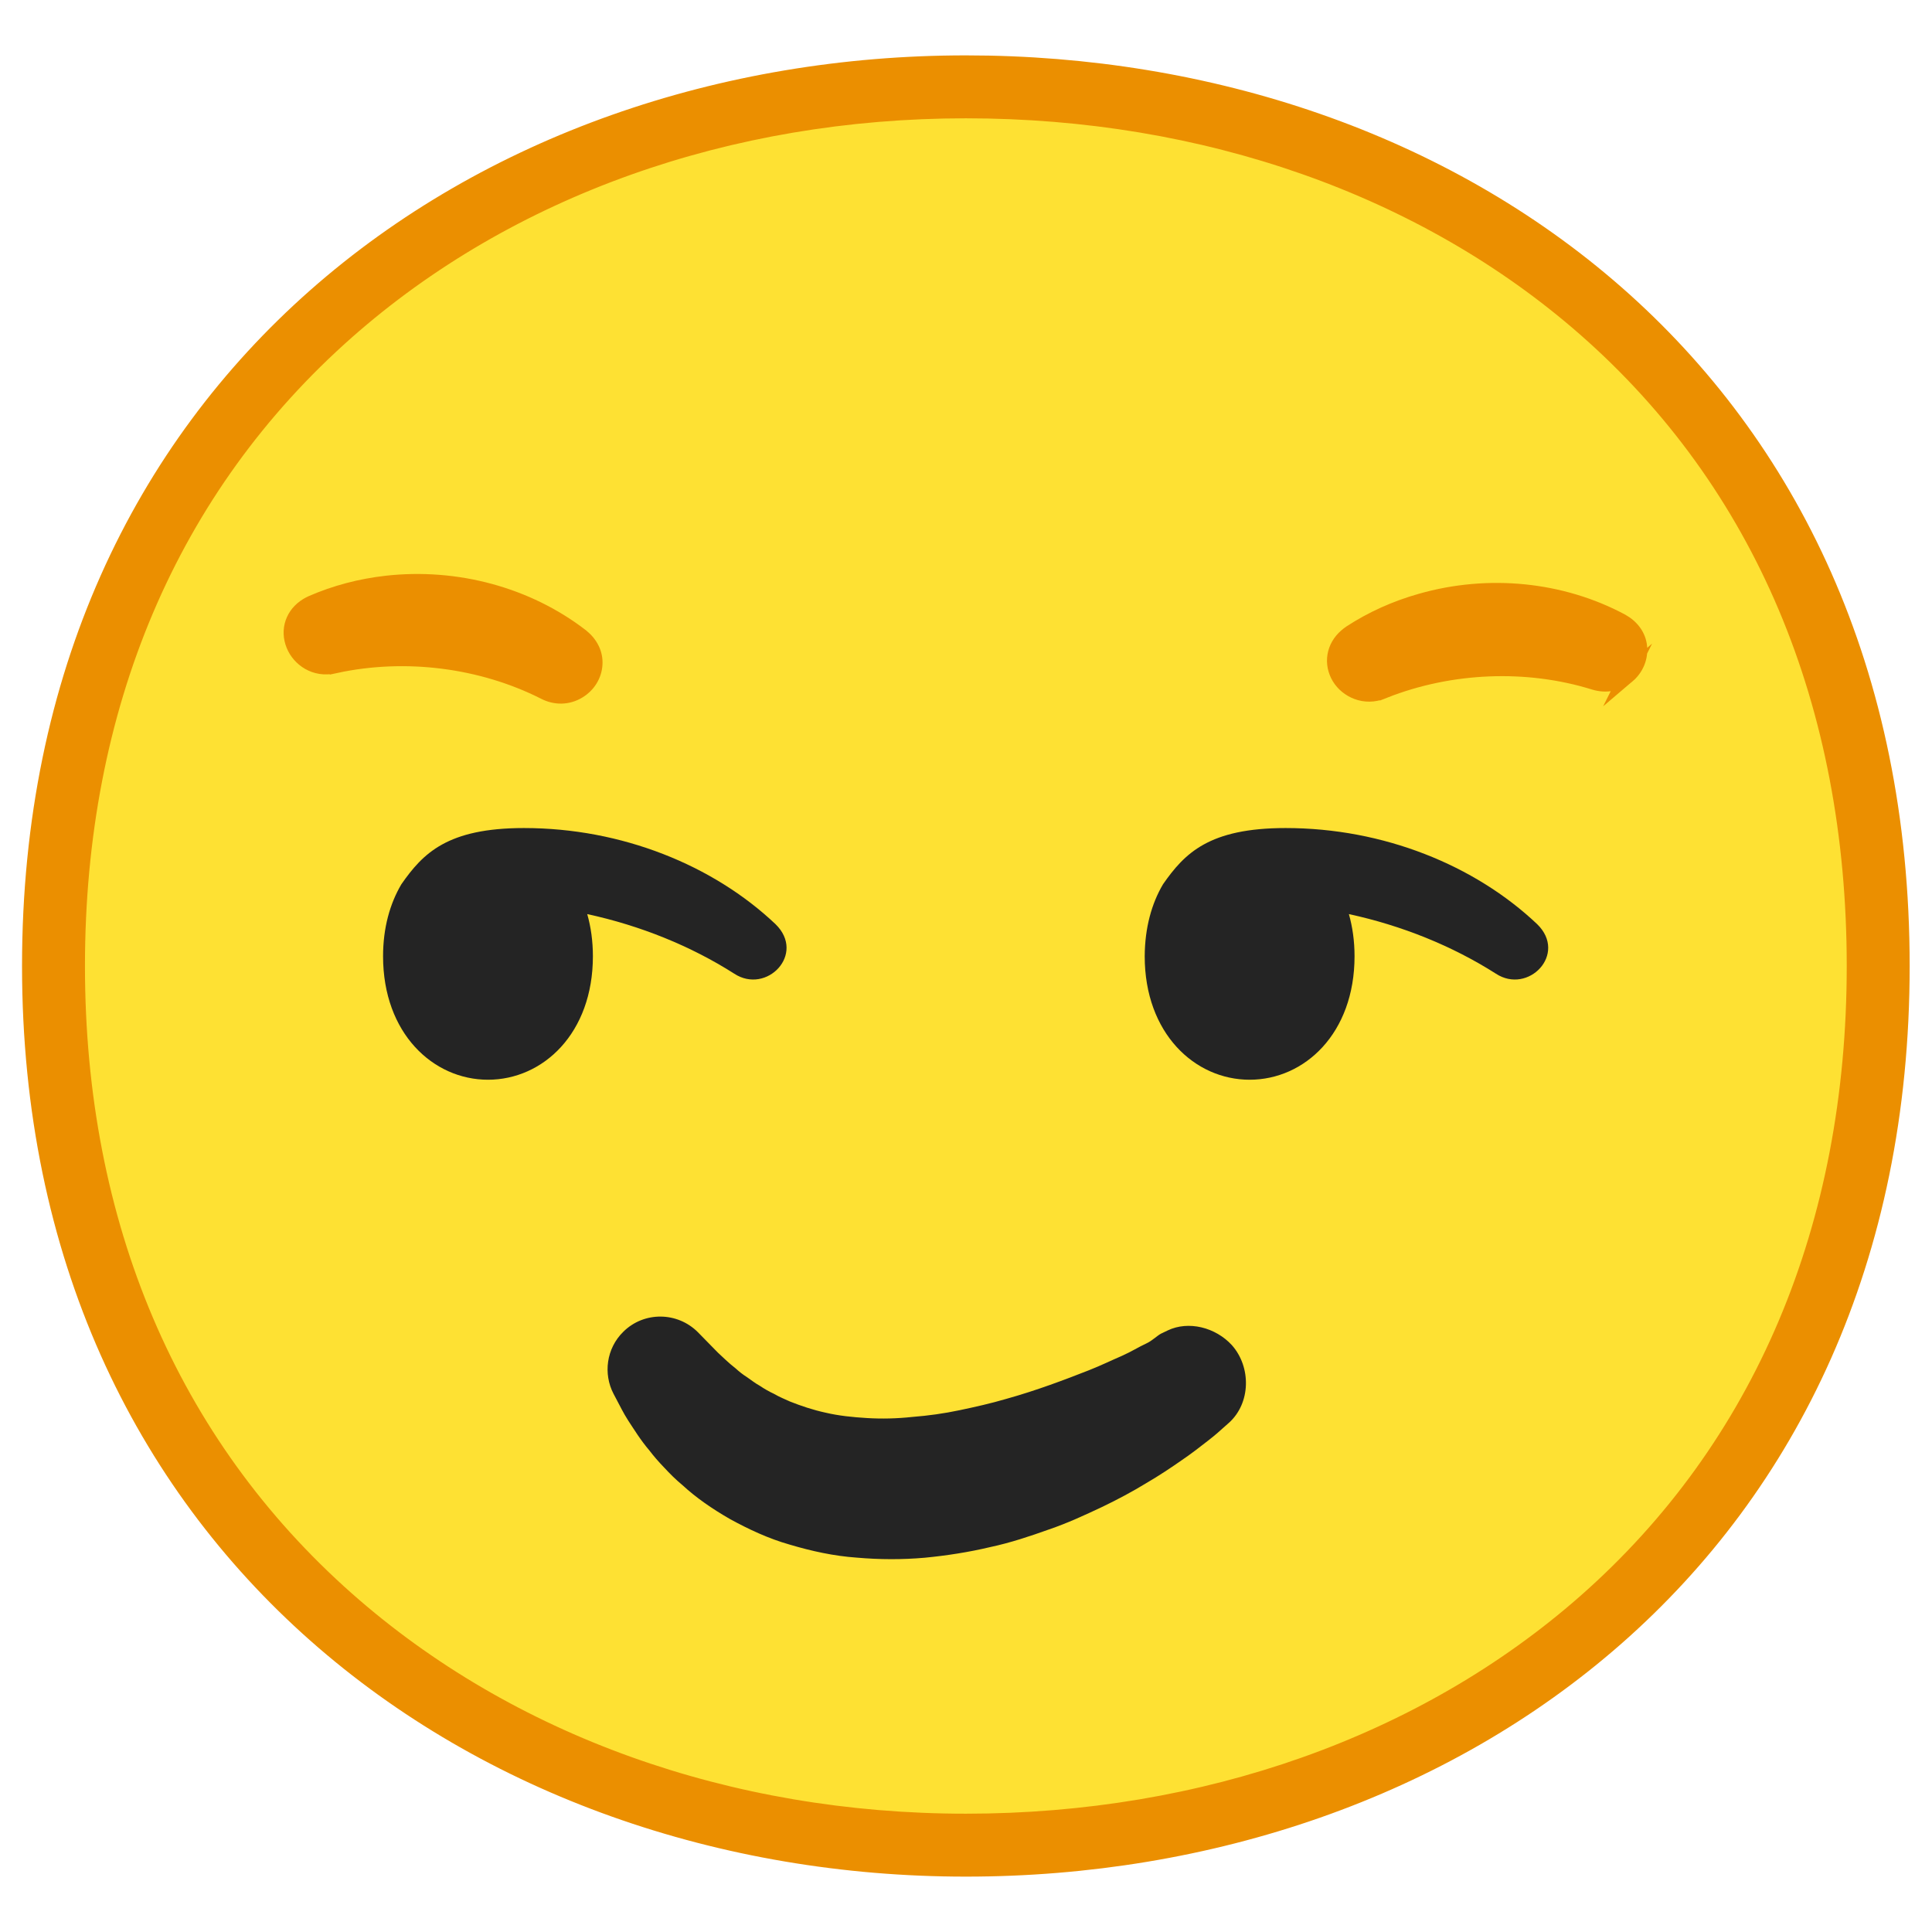
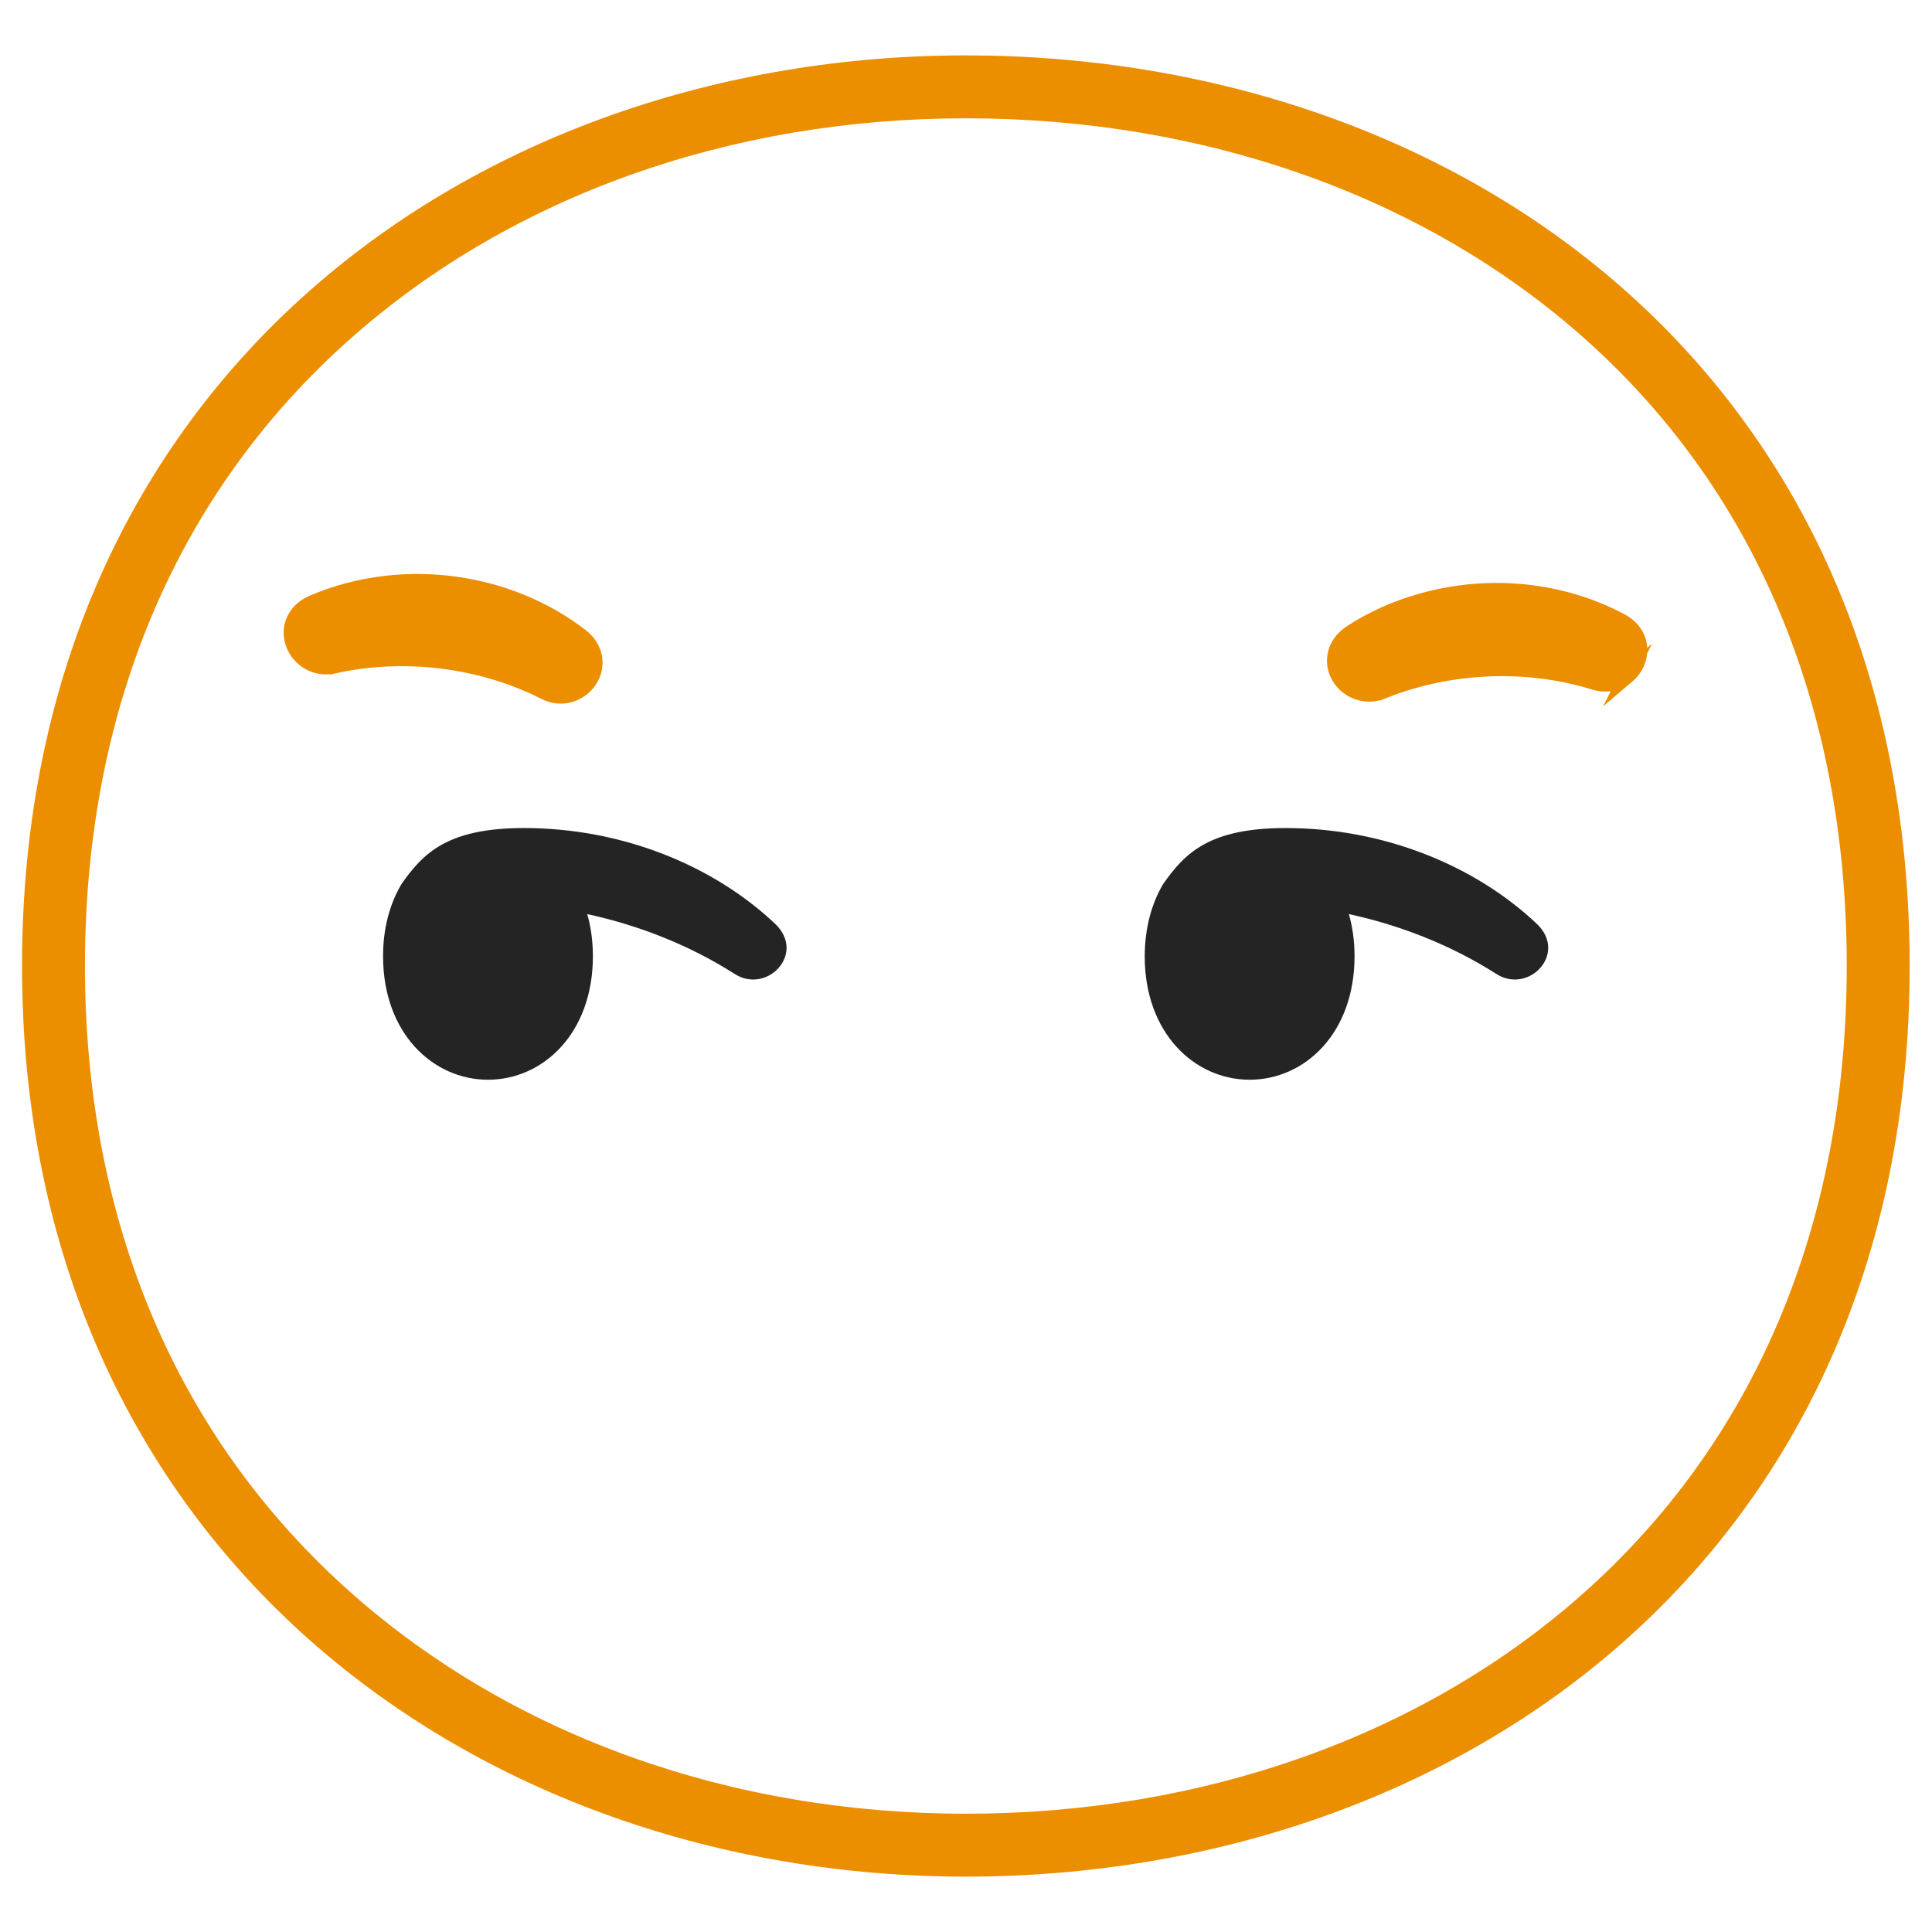
<svg xmlns="http://www.w3.org/2000/svg" xmlns:ns1="http://sodipodi.sourceforge.net/DTD/sodipodi-0.dtd" xmlns:ns2="http://www.inkscape.org/namespaces/inkscape" enable-background="new 0 0 128 128" viewBox="0 0 128 128" version="1.1" id="svg49" ns1:docname="Huaji.svg" ns2:version="0.92.4 (5da689c313, 2019-01-14)">
  <defs id="defs53" />
  <ns1:namedview pagecolor="#ffffff" bordercolor="#666666" borderopacity="1" objecttolerance="10" gridtolerance="10" guidetolerance="10" ns2:pageopacity="0" ns2:pageshadow="2" ns2:window-width="1920" ns2:window-height="1001" id="namedview51" showgrid="false" ns2:zoom="3.6875" ns2:cx="-12.338983" ns2:cy="55.647857" ns2:window-x="-9" ns2:window-y="-9" ns2:window-maximized="1" ns2:current-layer="svg49" />
  <symbol viewBox="-64.5 -64.5 129 129" id="symbol20">
    <g fill="none" stroke="#4285F4" stroke-miterlimit="10" id="g18">
      <rect x="-64" y="-64" width="128" height="128" id="rect2" />
      <path d="M36.95,37.82C27.32,46.32,14.2,51,0,51 c-14.27,0-27.39-4.62-36.96-13.01C-47.45,28.79-53,15.65-53,0c0-15.58,5.55-28.69,16.04-37.92C-27.36-46.35-14.24-51,0-51 c14.17,0,27.29,4.71,36.95,13.25C47.45-28.45,53-15.4,53,0C53,15.47,47.45,28.55,36.95,37.82z" id="path4" />
-       <path d="m0 55c-29.59 0-57-19.01-57-55 0-35.8 27.41-55 57-55s57 19.69 57 55c0 35.51-27.41 55-57 55z" id="path6" />
      <path d="M0-43c-12.29,0-23.54,3.94-31.68,11.09 C-40.39-24.25-45-13.21-45,0c0,29.7,22.6,43,45,43c21.67,0,45-13.46,45-43S21.67-43,0-43L0-43z" id="path8" />
      <line x1="-.01" x2="-.01" y1="51" y2="-51" id="line10" />
      <line x1="-16" x2="-16" y1="48.95" y2="-48.93" id="line12" />
      <line x1="15.99" x2="15.99" y1="48.91" y2="-48.93" id="line14" />
      <line x1="53" x2="-53" y1=".08" y2=".08" id="line16" />
    </g>
  </symbol>
  <linearGradient id="a" x1="63.992" x2="63.992" y1="19.717" y2="107.7" gradientUnits="userSpaceOnUse" gradientTransform="matrix(-1,0,0,1,127.98,0)">
    <stop stop-color="#FEE133" offset=".5" id="stop22" />
    <stop stop-color="#FEDE32" offset=".612" id="stop24" />
    <stop stop-color="#FCD32F" offset=".708" id="stop26" />
    <stop stop-color="#FAC12B" offset=".797" id="stop28" />
    <stop stop-color="#F7A924" offset=".883" id="stop30" />
    <stop stop-color="#F6A323" offset=".9" id="stop32" />
  </linearGradient>
-   <path d="m 63.99,122.246 c 29.108,0 60.445,-18.227 60.445,-58.246 0,-40.019 -31.338,-58.246 -60.445,-58.246 -16.133,0 -31.067,5.336 -42.062,15.038 C 9.902,31.412 3.545,46.346 3.545,64 c 0,17.571 6.357,32.484 18.384,43.135 11.016,9.744 25.96,15.111 42.062,15.111 z" id="path35" style="fill:#fee133;fill-opacity:1;stroke-width:1.042" ns2:connector-curvature="0" />
  <path d="m 63.99,7.838 c -15.622,0 -30.077,5.159 -40.676,14.517 C 11.746,32.568 5.629,46.961 5.629,64 c 0,16.956 6.117,31.338 17.685,41.572 10.64,9.411 25.085,14.59 40.676,14.59 15.674,0 30.118,-5.117 40.686,-14.403 C 116.234,95.598 122.351,81.154 122.351,64 c 0,-17.237 -6.107,-31.703 -17.675,-41.843 C 94.14,12.924 79.695,7.838 63.99,7.838 m 0,-4.169 c 32.463,0 62.53,20.854 62.53,60.331 0,39.269 -30.066,60.331 -62.53,60.331 C 31.527,124.331 1.46,102.727 1.46,64 1.46,25.054 31.527,3.669 63.99,3.669 Z" id="path37" ns2:connector-curvature="0" style="fill:#eb8f00;stroke-width:1.042" />
  <path d="m 77.048,58.591 c 1.438,-2.063 3.054,-3.731 8.129,-3.731 6.472,0 12.537,2.459 16.664,6.368 2.032,1.98 -0.594,4.679 -2.73,3.283 -2.897,-1.845 -6.232,-3.189 -9.744,-3.95 0.24,0.844 0.375,1.782 0.375,2.793 0,5.107 -3.304,8.181 -6.951,8.181 -3.637,0 -6.951,-3.074 -6.951,-8.181 0.01,-1.886 0.459,-3.491 1.209,-4.763 z" id="path39" ns2:connector-curvature="0" style="fill:#242424;stroke-width:1.042" />
  <path d="m 26.587,58.591 c 1.438,-2.063 3.054,-3.731 8.129,-3.731 6.472,0 12.537,2.459 16.664,6.368 2.032,1.98 -0.594,4.679 -2.73,3.283 -2.897,-1.845 -6.232,-3.189 -9.744,-3.95 0.24,0.844 0.375,1.782 0.375,2.793 0,5.107 -3.304,8.181 -6.951,8.181 -3.637,0 -6.951,-3.074 -6.951,-8.181 0,-1.886 0.459,-3.491 1.209,-4.763 z" id="path41" ns2:connector-curvature="0" style="fill:#242424;stroke-width:1.042" />
-   <path d="m 77.36,88.147 -0.414,0.198 c -0.273,0.131 -0.6,0.484 -1.018,0.672 -0.456,0.207 -0.979,0.538 -1.618,0.821 -0.653,0.278 -1.363,0.629 -2.17,0.946 -1.605,0.63 -3.472,1.339 -5.491,1.901 -1.003,0.295 -2.046,0.529 -3.075,0.745 -1.039,0.22 -2.09,0.365 -3.126,0.445 -1.032,0.113 -2.039,0.133 -3.003,0.075 -0.964,-0.058 -1.876,-0.153 -2.735,-0.354 C 53.846,93.409 53.073,93.145 52.332,92.852 51.976,92.688 51.619,92.546 51.296,92.354 50.954,92.195 50.635,92.012 50.345,91.816 50.031,91.643 49.769,91.433 49.492,91.242 49.211,91.065 48.967,90.87 48.743,90.665 48.264,90.294 47.884,89.909 47.553,89.606 46.903,88.946 46.536,88.567 46.536,88.567 l -0.293,-0.299 c -1.361,-1.37 -3.579,-1.394 -4.95,-0.033 -1.124,1.104 -1.334,2.788 -0.644,4.11 0,0 0.09,0.165 0.248,0.47 0.167,0.301 0.378,0.766 0.737,1.322 0.368,0.552 0.781,1.244 1.388,1.958 0.283,0.373 0.616,0.756 0.983,1.136 0.362,0.393 0.76,0.791 1.22,1.172 0.872,0.807 1.945,1.553 3.141,2.24 1.205,0.659 2.537,1.293 3.966,1.695 1.428,0.425 2.914,0.754 4.432,0.859 1.508,0.133 3.023,0.136 4.498,0.007 1.48,-0.143 2.92,-0.37 4.3,-0.696 1.385,-0.293 2.698,-0.737 3.931,-1.177 1.252,-0.426 2.394,-0.961 3.479,-1.47 1.072,-0.513 2.064,-1.046 2.94,-1.581 0.895,-0.521 1.673,-1.044 2.357,-1.521 0.698,-0.473 1.251,-0.911 1.756,-1.303 0.515,-0.397 0.827,-0.685 1.045,-0.882 0.218,-0.197 0.341,-0.302 0.341,-0.302 1.458,-1.299 1.499,-3.699 0.2,-5.157 -1.085,-1.179 -2.872,-1.629 -4.253,-0.968 z" id="path43" ns2:connector-curvature="0" style="fill:#242424;stroke-width:1.042" />
  <path d="m 107.818,44.75 c 0.567,-0.481 0.855,-1.188 0.788,-1.89 -0.067,-0.702 -0.494,-1.299 -1.181,-1.681 -3.967,-2.127 -8.802,-2.617 -13.286,-1.336 -1.669,0.472 -3.234,1.173 -4.66,2.105 -0.104,0.07 -0.185,0.138 -0.266,0.207 -0.833,0.712 -1.01,1.811 -0.459,2.72 0.506,0.828 1.66,1.404 2.861,0.905 l -0.149,-0.656 0.245,0.615 c 4.4,-1.735 9.472,-1.936 13.92,-0.553 0.775,0.238 1.576,0.092 2.188,-0.438 z" stroke-miterlimit="10" id="path45" ns2:connector-curvature="0" style="fill:#eb8f00;stroke:#eb8f00;stroke-width:1.042;stroke-miterlimit:10" />
  <path d="m 38.309,45.768 c 0.639,-0.384 1.041,-1.031 1.085,-1.745 0.047,-0.699 -0.274,-1.358 -0.894,-1.855 -3.563,-2.749 -8.254,-4.023 -12.889,-3.506 -1.719,0.193 -3.391,0.632 -4.949,1.311 -0.11,0.051 -0.206,0.099 -0.293,0.153 -0.942,0.57 -1.298,1.613 -0.891,2.608 0.368,0.905 1.404,1.66 2.667,1.359 l -0.037,-0.668 0.139,0.649 c 4.619,-0.993 9.655,-0.356 13.821,1.746 0.734,0.385 1.555,0.364 2.241,-0.052 z" stroke-miterlimit="10" id="path47" ns2:connector-curvature="0" style="fill:#eb8f00;stroke:#eb8f00;stroke-width:1.042;stroke-miterlimit:10" />
</svg>